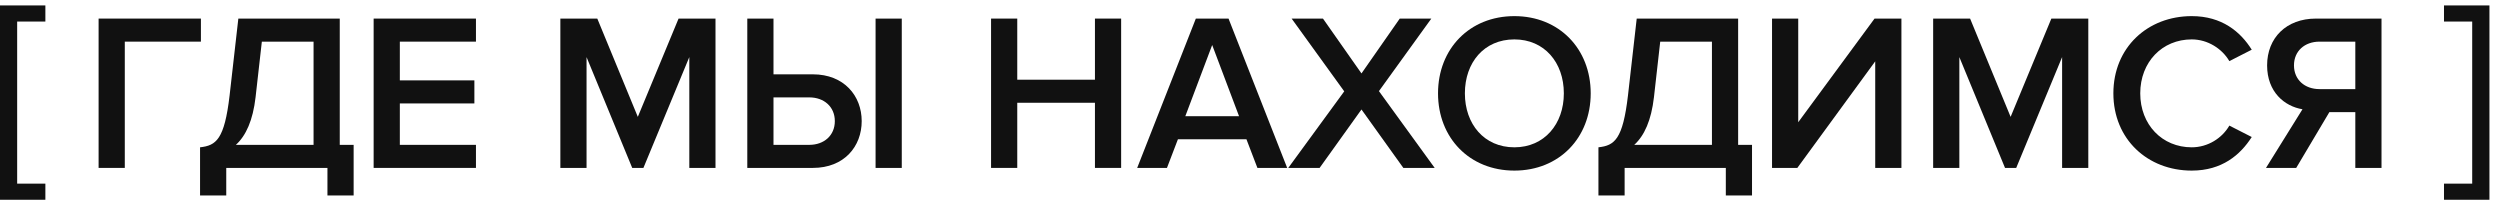
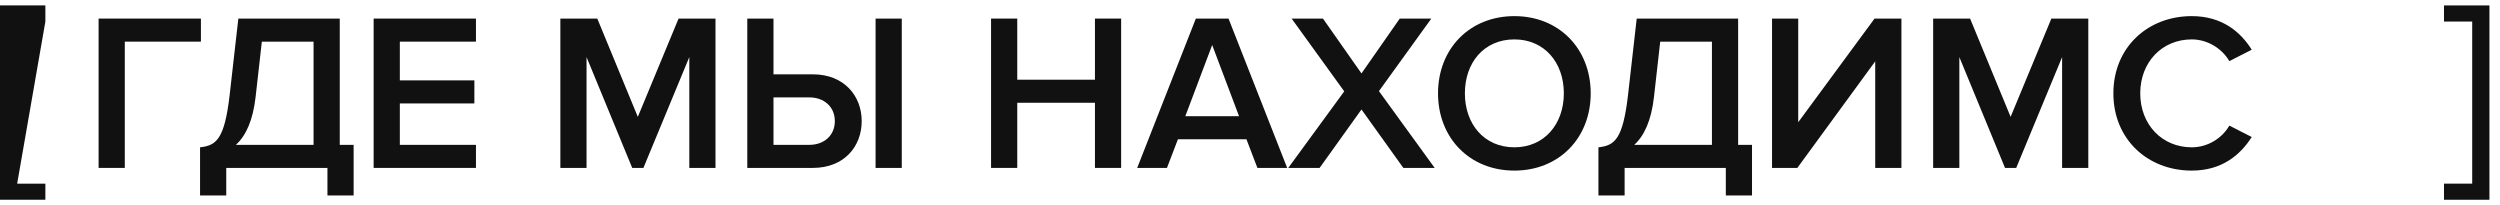
<svg xmlns="http://www.w3.org/2000/svg" width="134" height="11" viewBox="0 0 134 11" fill="none">
-   <path d="M-0.004 0.291L2.432 0.291L2.432 1.155L0.92 1.155L0.92 9.843L2.432 9.843L2.432 10.707L-0.004 10.707L-0.004 0.291Z" fill="#111111" />
-   <path d="M123.077 9H121.457L123.413 5.856C122.453 5.7 121.517 4.932 121.517 3.504C121.517 2.028 122.549 0.996 124.133 0.996H127.649V9H126.245V6.012H124.853L123.077 9ZM124.325 4.776H126.245V2.232H124.325C123.533 2.232 122.957 2.736 122.957 3.504C122.957 4.272 123.533 4.776 124.325 4.776Z" fill="#111111" />
+   <path d="M-0.004 0.291L2.432 0.291L2.432 1.155L0.92 9.843L2.432 9.843L2.432 10.707L-0.004 10.707L-0.004 0.291Z" fill="#111111" />
  <path d="M117.477 9.144C115.113 9.144 113.277 7.464 113.277 5.004C113.277 2.544 115.113 0.864 117.477 0.864C119.097 0.864 120.093 1.704 120.693 2.664L119.493 3.276C119.109 2.616 118.341 2.112 117.477 2.112C115.893 2.112 114.717 3.324 114.717 5.004C114.717 6.684 115.893 7.896 117.477 7.896C118.341 7.896 119.109 7.404 119.493 6.732L120.693 7.344C120.081 8.304 119.097 9.144 117.477 9.144Z" fill="#111111" />
  <path d="M111.933 9H110.529V3.06L108.069 9H107.469L105.021 3.06V9H103.617V0.996H105.597L107.769 6.264L109.953 0.996H111.933V9Z" fill="#111111" />
  <path d="M96.337 9H94.981V0.996H96.385V6.552L100.476 0.996H101.916V9H100.512V3.288L96.337 9Z" fill="#111111" />
  <path d="M85.676 10.476V7.896C86.54 7.8 86.984 7.476 87.26 5.112L87.728 0.996H93.164V7.764H93.908V10.476H92.504V9H87.08V10.476H85.676ZM88.652 5.208C88.508 6.456 88.136 7.272 87.596 7.764H91.76V2.232H88.988L88.652 5.208Z" fill="#111111" />
  <path d="M81.17 9.144C78.77 9.144 77.078 7.392 77.078 5.004C77.078 2.616 78.77 0.864 81.17 0.864C83.57 0.864 85.262 2.616 85.262 5.004C85.262 7.392 83.57 9.144 81.17 9.144ZM81.17 7.896C82.778 7.896 83.822 6.648 83.822 5.004C83.822 3.348 82.778 2.112 81.17 2.112C79.55 2.112 78.518 3.348 78.518 5.004C78.518 6.648 79.55 7.896 81.17 7.896Z" fill="#111111" />
  <path d="M76.899 9H75.219L72.975 5.868L70.731 9H69.051L72.051 4.896L69.231 0.996H70.911L72.975 3.936L75.027 0.996H76.719L73.911 4.884L76.899 9Z" fill="#111111" />
  <path d="M68.993 9H67.397L66.809 7.464H63.137L62.549 9H60.953L64.097 0.996H65.849L68.993 9ZM66.413 6.228L64.973 2.412L63.533 6.228H66.413Z" fill="#111111" />
  <path d="M60.093 9H58.689V5.508H54.525V9H53.121V0.996H54.525V4.272H58.689V0.996H60.093V9Z" fill="#111111" />
  <path d="M40.055 0.996H41.459V3.984H43.571C45.239 3.984 46.187 5.136 46.187 6.492C46.187 7.848 45.251 9 43.571 9H40.055V0.996ZM43.379 5.22H41.459V7.764H43.379C44.171 7.764 44.747 7.26 44.747 6.492C44.747 5.724 44.171 5.22 43.379 5.22ZM48.335 9H46.931V0.996H48.335V9Z" fill="#111111" />
  <path d="M38.351 9H36.947V3.06L34.487 9H33.887L31.439 3.06V9H30.035V0.996H32.015L34.187 6.264L36.371 0.996H38.351V9Z" fill="#111111" />
  <path d="M25.511 9H20.027V0.996H25.511V2.232H21.431V4.308H25.427V5.544H21.431V7.764H25.511V9Z" fill="#111111" />
  <path d="M10.723 10.476V7.896C11.587 7.8 12.031 7.476 12.307 5.112L12.775 0.996H18.211V7.764H18.955V10.476H17.551V9H12.127V10.476H10.723ZM13.699 5.208C13.555 6.456 13.183 7.272 12.643 7.764H16.807V2.232H14.035L13.699 5.208Z" fill="#111111" />
  <path d="M6.689 9H5.285V0.996H10.769V2.232H6.689V9Z" fill="#111111" />
  <path d="M133.434 0.291L130.998 0.291L130.998 1.155L132.51 1.155L132.51 9.843L130.998 9.843L130.998 10.707L133.434 10.707L133.434 0.291Z" fill="#111111" />
</svg>